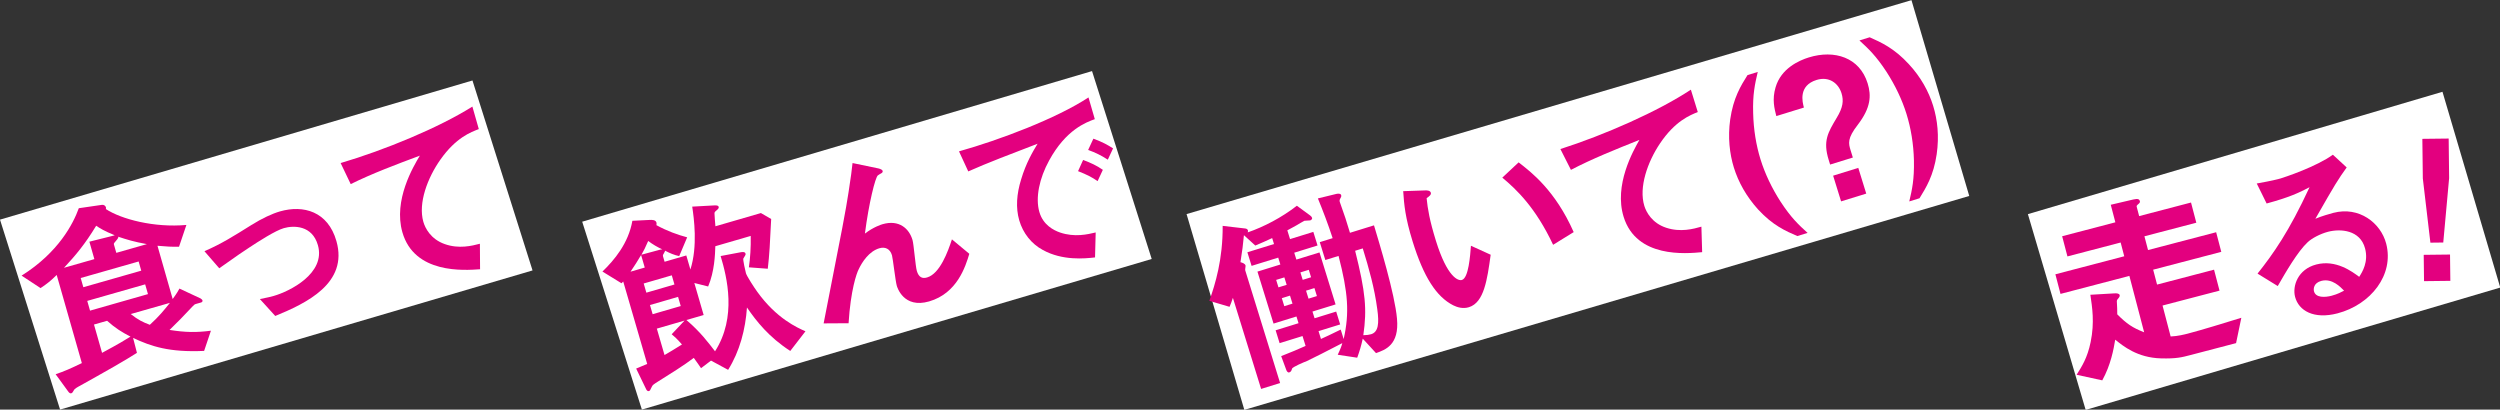
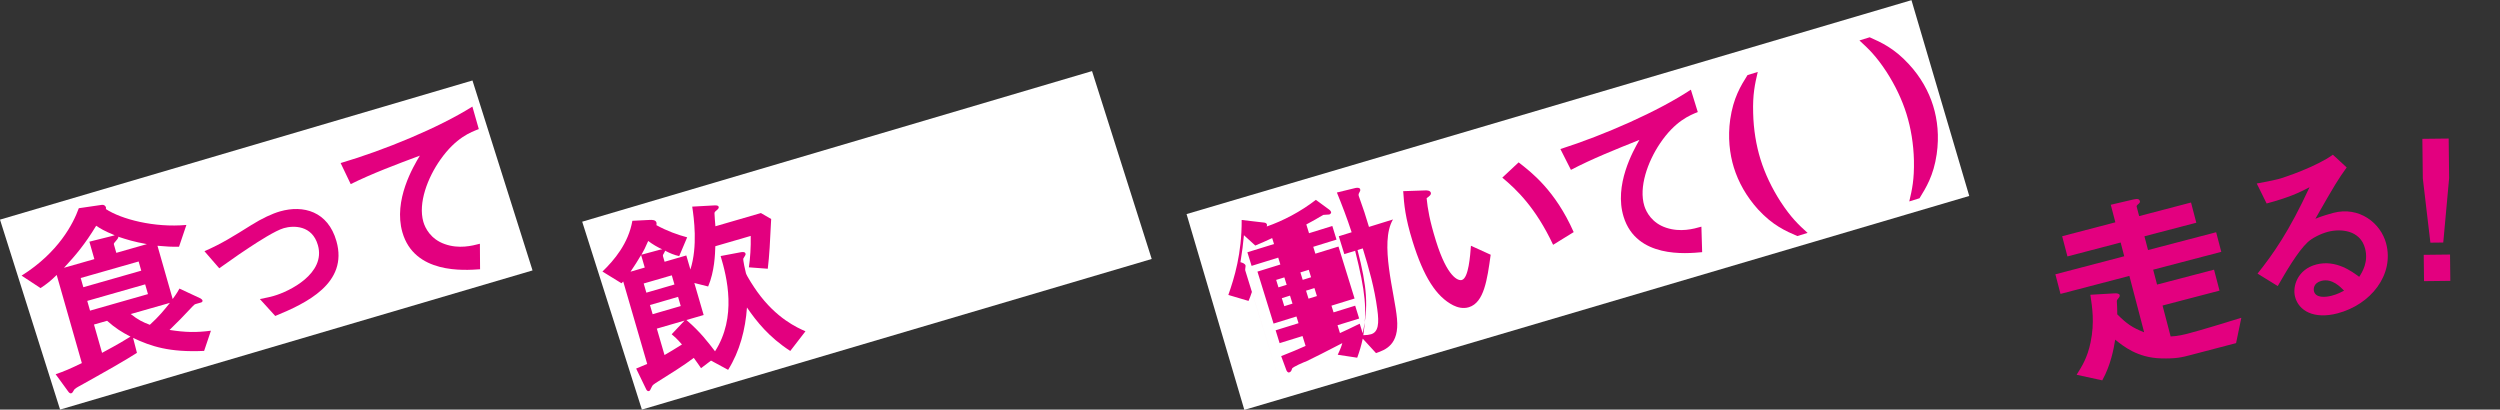
<svg xmlns="http://www.w3.org/2000/svg" version="1.1" id="レイヤー_1" x="0px" y="0px" width="344.834px" height="56.495px" viewBox="-73.455 -18.482 344.834 56.495" enable-background="new -73.455 -18.482 344.834 56.495" xml:space="preserve">
  <rect x="-73.455" y="-18.482" width="344.834" height="56.495" fill="#333333" stroke="none" />
  <g>
    <polygon fill="#FFFFFF" points="0,18.819 -65.167,38.013 -73.455,11.812 -8.287,-7.381  " />
    <path fill="#E3007F" d="M-48.76,15.548c-0.971,0.024-1.71-0.017-2.974-0.131l2.097,7.346c0.625-0.85,0.783-1.175,0.934-1.441   l2.902,1.354c0.101,0.055,0.247,0.181,0.277,0.284c0.037,0.13-0.052,0.211-0.147,0.266l-0.697,0.199   c-0.259,0.074-0.277,0.107-0.476,0.304c-1.633,1.727-1.802,1.913-3.225,3.298c2.223,0.346,3.712,0.367,5.708,0.105l-0.938,2.786   c-4.805,0.224-7.313-0.626-9.799-1.79l0.531,2.058c-0.805,0.509-1.663,1.034-3.104,1.865c-0.841,0.491-3.902,2.204-4.724,2.662   c-0.34,0.182-0.802,0.426-0.897,0.677c-0.11,0.199-0.186,0.333-0.339,0.377c-0.155,0.044-0.305-0.082-0.447-0.292l-1.703-2.339   c1.175-0.393,2.069-0.787,3.617-1.536l-3.471-12.157c-0.783,0.783-1.33,1.218-2.226,1.812l-2.615-1.717   c5.12-3.224,7.124-7.18,7.892-9.301l3.194-0.465c0.215-0.034,0.475,0.089,0.548,0.347c0.028,0.104,0.018,0.163-0.019,0.23   c2.135,1.404,6.671,2.598,11.116,2.196L-48.76,15.548z M-64.628,18.455l4.188-1.196l-0.687-2.406l3.211-0.804l0.285-0.081   c-1.456-0.591-2.035-0.958-2.559-1.313C-61.727,15.192-63.021,16.736-64.628,18.455 M-54.331,17.585l-7.992,2.281l0.362,1.269   l7.99-2.282L-54.331,17.585z M-53.431,20.74l-7.99,2.282l0.384,1.344l7.992-2.281L-53.431,20.74z M-58.682,25.765l-1.81,0.517   l1.114,3.906c2.328-1.253,3.185-1.777,3.921-2.238C-56.639,27.336-57.552,26.784-58.682,25.765 M-57.152,14.167   c0.036,0.129,0,0.195-0.145,0.377c-0.423,0.483-0.484,0.558-0.447,0.687l0.332,1.164l4.216-1.204   C-54.995,14.865-55.978,14.558-57.152,14.167 M-55.422,24.835c1.012,0.801,1.661,1.12,2.634,1.484   c1.287-1.178,1.926-1.976,2.771-3.027L-55.422,24.835z" />
    <path fill="#E3007F" d="M-35.489,25.101l-2.12-2.332c0.979-0.194,1.504-0.316,1.917-0.435c2.147-0.613,7.202-3.091,6.087-6.997   c-0.789-2.771-3.354-2.735-4.699-2.352c-1.163,0.332-3.502,1.841-4.702,2.631c-0.476,0.302-1.999,1.325-4.206,2.906l-2.042-2.354   c2.387-1.044,3.998-2.064,6.466-3.608c1.471-0.923,2.904-1.585,3.965-1.887c3.208-0.916,6.6-0.01,7.772,4.103   C-25.391,20.596-31.232,23.354-35.489,25.101" />
    <path fill="#E3007F" d="M-12.721,3.552c-1.753,2.487-3.079,5.971-2.342,8.557c0.251,0.88,1.021,2.396,2.948,3.075   c1.962,0.699,3.761,0.241,4.854-0.044l0.024,3.518c-2.22,0.158-9.07,0.66-10.717-5.107c-1.264-4.423,1.52-9.079,2.411-10.564   c-3.21,1.197-6.622,2.478-9.537,3.926l-1.39-2.904c6.065-1.789,13.549-4.877,18.172-7.79l0.886,3.104   C-8.493-0.256-10.553,0.471-12.721,3.552" />
  </g>
  <g>
    <polygon fill="#FFFFFF" points="85.404,17.24 15.082,38.013 6.85,12.097 77.173,-8.677  " />
    <path fill="#E3007F" d="M35.551,29.927c-2.932-1.893-4.662-4.08-5.974-5.995c-0.211,3.029-0.992,6.03-2.599,8.6l-2.359-1.275   l-1.377,1.044c-0.297-0.445-0.531-0.77-1-1.417c-1.377,1.046-3.184,2.159-4.839,3.2c-0.733,0.467-0.83,0.522-0.95,0.782   c-0.224,0.484-0.262,0.552-0.39,0.589c-0.232,0.068-0.353-0.151-0.438-0.348l-1.332-2.75c0.45-0.187,1.124-0.468,1.523-0.639   L12.51,20.351c-0.07,0.049-0.062,0.075-0.239,0.239l-2.628-1.618c1.619-1.563,3.582-3.872,4.128-7l2.431-0.12   c0.221-0.009,0.776-0.029,0.889,0.358c0.038,0.13,0.016,0.247-0.006,0.365c1.467,0.809,2.937,1.332,4.242,1.68l-1.096,2.589   c-0.718-0.155-1.263-0.391-1.955-0.749c-0.012,0.059,0.003,0.109-0.152,0.352c-0.1,0.141-0.171,0.274-0.127,0.43l0.217,0.748   l2.996-0.871l0.564,1.937c1.028-3.211,0.489-7.089,0.251-8.672l3.089-0.17c0.306-0.006,0.51,0.02,0.562,0.201   c0.045,0.154-0.08,0.303-0.192,0.392c-0.293,0.254-0.388,0.309-0.388,0.505c-0.013,0.145,0.104,1.51,0.129,1.783l6.275-1.824   l1.416,0.821c-0.164,3.381-0.242,4.945-0.469,6.86l-2.605-0.194c0.184-1.287,0.286-2.773,0.252-4.332l-4.881,1.42   c-0.036,1.131-0.11,3.478-0.991,5.555l-1.906-0.482l1.285,4.417l-2.376,0.691c1.897,1.604,3.086,3.192,3.945,4.315   c3.025-4.718,1.656-10.203,0.773-13.141l2.735-0.516c0.241-0.042,0.616-0.094,0.693,0.162c0.037,0.13-0.009,0.255-0.055,0.296   c-0.037,0.068-0.227,0.375-0.245,0.41c-0.066,0.158,0.29,1.764,0.364,2.021c0.12,0.415,1.181,2.04,1.553,2.547   c2.64,3.686,5.537,4.972,6.657,5.458L35.551,29.927z M14.975,16.692c-0.447,0.773-0.892,1.464-1.461,2.301l1.964-0.572   L14.975,16.692z M19.208,19.495l-3.875,1.126l0.367,1.266l3.875-1.127L19.208,19.495z M20.073,22.465l-3.875,1.127l0.368,1.265   l3.875-1.126L20.073,22.465z M17.144,26.847l1.06,3.642c0.672-0.391,1.341-0.781,2.407-1.455c-0.718-0.83-1.048-1.097-1.419-1.408   l1.777-1.891L17.144,26.847z M15.953,14.755c-0.384,0.896-0.633,1.388-0.933,1.896l2.597-0.699c0.13-0.037,0.189-0.026,0.299-0.031   C17.239,15.614,16.564,15.221,15.953,14.755" />
-     <path fill="#E3007F" d="M54.707,23.092c-3.538,1.029-4.417-1.993-4.462-2.148c-0.188-0.646-0.544-3.79-0.664-4.205   c-0.27-0.929-0.966-1.205-1.74-0.978c-1.422,0.413-2.391,1.9-2.873,2.937c-0.267,0.525-1.088,2.81-1.376,7.405l-3.44,0.021   c2.723-13.848,3-15.303,3.441-18.12c0.328-2.14,0.452-3.073,0.546-3.997l3.37,0.702c0.178,0.032,0.71,0.128,0.785,0.388   c0.03,0.103-0.043,0.237-0.139,0.293c-0.07,0.047-0.459,0.246-0.522,0.319c-0.35,0.242-1.257,3.868-1.786,8.027   c1.169-0.9,2.246-1.241,2.426-1.292c2.273-0.662,3.674,0.584,4.14,2.186c0.173,0.594,0.405,3.609,0.593,4.254   c0.264,0.904,0.768,1.094,1.412,0.905c1.783-0.518,2.88-3.582,3.43-5.255l2.398,1.992C59.72,18.272,58.582,21.965,54.707,23.092" />
-     <path fill="#E3007F" d="M71.257,3.653c-1.355,2.467-1.918,5.153-1.346,7.115c0.518,1.783,1.963,2.51,2.836,2.816   c2.025,0.7,3.854,0.253,4.93-0.003l-0.09,3.444c-1.438,0.166-4.488,0.464-7.189-1.02c-1.594-0.852-2.754-2.336-3.264-4.093   c-0.504-1.731-0.361-3.65,0.26-5.651c0.666-2.237,1.604-3.829,2.27-4.918c-3.381,1.292-7.086,2.706-9.563,3.818l-1.278-2.765   c5.589-1.571,13.417-4.52,17.862-7.438l0.871,2.996C76.366-1.615,73.577-0.607,71.257,3.653 M77.943,6.5   c-0.771-0.53-1.463-0.89-2.697-1.374l0.699-1.547c1.041,0.398,1.844,0.752,2.721,1.365L77.943,6.5z M79.349,3.542   c-0.895-0.581-1.682-0.969-2.713-1.341l0.723-1.555c1.318,0.485,1.992,0.876,2.715,1.339L79.349,3.542z" />
  </g>
  <g>
    <rect x="92.035" y="-4.314" transform="matrix(-0.959 0.283 -0.283 -0.959 285.211 -21.637)" fill="#FFFFFF" width="104.264" height="28.16" />
-     <path fill="#E3007F" d="M119.237,25.471c0.338,3.642-1.624,4.305-2.894,4.753l-1.829-1.995c-0.236,1.058-0.401,1.616-0.763,2.629   l-2.688-0.406c0.409-0.86,0.555-1.299,0.63-1.604c-1.722,0.9-4.424,2.269-4.869,2.465c-0.379,0.145-2,0.815-2.064,1.063   c-0.064,0.244-0.146,0.438-0.377,0.509c-0.232,0.072-0.379-0.222-0.418-0.348l-0.701-1.897c1.606-0.637,2.129-0.854,3.366-1.407   l-0.423-1.361l-3.16,0.979l-0.549-1.773l3.16-0.979l-0.287-0.926l-3.16,0.98l-2.221-7.17l3.16-0.979l-0.294-0.95l-3.674,1.138   l-0.581-1.876l3.674-1.137l-0.254-0.821c-0.789,0.356-1.451,0.674-2.326,1.03l-1.57-1.429c-0.111,1.274-0.232,2.157-0.479,3.725   c0.245,0.066,0.616,0.175,0.704,0.458c0.023,0.077-0.08,0.558-0.047,0.663l4.812,15.547l-2.62,0.813l-3.891-12.565   c-0.201,0.623-0.254,0.725-0.463,1.239l-2.787-0.825c0.824-2.339,1.865-5.704,1.839-10.342l3.038,0.354   c0.144,0.012,0.381,0.05,0.445,0.256c0.031,0.104-0.014,0.23-0.023,0.29c2.238-0.776,4.663-2.036,6.776-3.675l1.784,1.307   c0.217,0.157,0.283,0.277,0.308,0.354c0.063,0.207-0.153,0.329-0.256,0.361c-0.103,0.031-0.698,0.018-0.8,0.052   c-0.026,0.006-1.009,0.564-1.051,0.606c-0.172,0.083-0.742,0.427-1.303,0.713l0.374,1.208l3.213-0.995l0.581,1.876l-3.213,0.995   l0.294,0.949l3.188-0.985l2.22,7.169l-3.188,0.985l0.288,0.926l2.983-0.923l0.549,1.773l-2.984,0.924l0.335,1.079   c0.844-0.375,1.136-0.521,2.726-1.295l0.406,1.312c0.818-3.634,0.605-6.412-0.706-11.469l-1.825,0.564l-0.764-2.466l1.774-0.55   c-0.64-1.971-1.341-3.781-2.034-5.481l2.566-0.626c0.289-0.062,0.58-0.039,0.643,0.167c0.056,0.182-0.025,0.291-0.096,0.424   c-0.168,0.277-0.127,0.406-0.088,0.535c0.096,0.307,0.657,1.852,0.769,2.212l0.63,2.03l3.314-1.027   C116.781,14.996,118.945,22.07,119.237,25.471 M104.481,22.295l-1.13,0.351l0.341,1.104l1.131-0.35L104.481,22.295z    M103.701,19.777l-1.131,0.35l0.317,1.028l1.133-0.351L103.701,19.777z M107.849,21.252l-1.157,0.358l0.341,1.104l1.158-0.358   L107.849,21.252z M107.069,18.735l-1.156,0.357l0.317,1.027l1.158-0.357L107.069,18.735z M113.464,16.108   c1.433,5.722,1.648,8.051,1.129,11.646c0.477-0.006,0.825-0.06,1.083-0.138c0.978-0.303,1.127-1.446,0.839-3.472   c-0.371-2.84-1.146-5.613-1.998-8.364L113.464,16.108z" />
+     <path fill="#E3007F" d="M119.237,25.471c0.338,3.642-1.624,4.305-2.894,4.753l-1.829-1.995c-0.236,1.058-0.401,1.616-0.763,2.629   l-2.688-0.406c0.409-0.86,0.555-1.299,0.63-1.604c-1.722,0.9-4.424,2.269-4.869,2.465c-0.379,0.145-2,0.815-2.064,1.063   c-0.064,0.244-0.146,0.438-0.377,0.509c-0.232,0.072-0.379-0.222-0.418-0.348l-0.701-1.897c1.606-0.637,2.129-0.854,3.366-1.407   l-0.423-1.361l-3.16,0.979l-0.549-1.773l3.16-0.979l-0.287-0.926l-3.16,0.98l-2.221-7.17l3.16-0.979l-0.294-0.95l-3.674,1.138   l-0.581-1.876l3.674-1.137l-0.254-0.821c-0.789,0.356-1.451,0.674-2.326,1.03l-1.57-1.429c-0.111,1.274-0.232,2.157-0.479,3.725   c0.245,0.066,0.616,0.175,0.704,0.458c0.023,0.077-0.08,0.558-0.047,0.663l4.812,15.547l-3.891-12.565   c-0.201,0.623-0.254,0.725-0.463,1.239l-2.787-0.825c0.824-2.339,1.865-5.704,1.839-10.342l3.038,0.354   c0.144,0.012,0.381,0.05,0.445,0.256c0.031,0.104-0.014,0.23-0.023,0.29c2.238-0.776,4.663-2.036,6.776-3.675l1.784,1.307   c0.217,0.157,0.283,0.277,0.308,0.354c0.063,0.207-0.153,0.329-0.256,0.361c-0.103,0.031-0.698,0.018-0.8,0.052   c-0.026,0.006-1.009,0.564-1.051,0.606c-0.172,0.083-0.742,0.427-1.303,0.713l0.374,1.208l3.213-0.995l0.581,1.876l-3.213,0.995   l0.294,0.949l3.188-0.985l2.22,7.169l-3.188,0.985l0.288,0.926l2.983-0.923l0.549,1.773l-2.984,0.924l0.335,1.079   c0.844-0.375,1.136-0.521,2.726-1.295l0.406,1.312c0.818-3.634,0.605-6.412-0.706-11.469l-1.825,0.564l-0.764-2.466l1.774-0.55   c-0.64-1.971-1.341-3.781-2.034-5.481l2.566-0.626c0.289-0.062,0.58-0.039,0.643,0.167c0.056,0.182-0.025,0.291-0.096,0.424   c-0.168,0.277-0.127,0.406-0.088,0.535c0.096,0.307,0.657,1.852,0.769,2.212l0.63,2.03l3.314-1.027   C116.781,14.996,118.945,22.07,119.237,25.471 M104.481,22.295l-1.13,0.351l0.341,1.104l1.131-0.35L104.481,22.295z    M103.701,19.777l-1.131,0.35l0.317,1.028l1.133-0.351L103.701,19.777z M107.849,21.252l-1.157,0.358l0.341,1.104l1.158-0.358   L107.849,21.252z M107.069,18.735l-1.156,0.357l0.317,1.027l1.158-0.357L107.069,18.735z M113.464,16.108   c1.433,5.722,1.648,8.051,1.129,11.646c0.477-0.006,0.825-0.06,1.083-0.138c0.978-0.303,1.127-1.446,0.839-3.472   c-0.371-2.84-1.146-5.613-1.998-8.364L113.464,16.108z" />
    <path fill="#E3007F" d="M129.159,23.891c-0.822,0.255-1.602,0.018-2.166-0.26c-2.34-1.188-4.092-3.941-5.605-8.825   c-1.018-3.289-1.174-5.07-1.295-6.92l3.064-0.104c0.195-0.004,0.646-0.001,0.743,0.306c0.088,0.283-0.188,0.479-0.577,0.77   c0.153,1.502,0.41,3.056,1.285,5.882c1.553,5.011,3.07,5.554,3.585,5.394c0.925-0.286,1.136-3.334,1.243-4.719l2.723,1.24   C131.682,20.125,131.241,23.249,129.159,23.891 M140.771,15.285c-2.4-5.115-5.035-7.623-7.008-9.265l2.249-2.104   c1.775,1.365,5.065,3.895,7.597,9.618L140.771,15.285z" />
    <path fill="#E3007F" d="M155.505,1.317c-1.696,2.524-2.945,6.038-2.15,8.607c0.27,0.873,1.073,2.373,3.016,3.009   c1.979,0.654,3.768,0.159,4.854-0.151l0.104,3.517c-2.216,0.207-9.056,0.86-10.831-4.87c-1.36-4.394,1.321-9.111,2.179-10.615   c-3.185,1.267-6.566,2.624-9.448,4.135l-1.453-2.872c6.023-1.923,13.438-5.173,17.996-8.19l0.953,3.084   C159.65-2.585,157.607-1.813,155.505,1.317" />
    <path fill="#E3007F" d="M174.458,14.078c-1.594-0.688-3.38-1.459-5.416-3.672c-1.629-1.805-2.719-3.776-3.34-5.78   c-0.59-1.902-0.845-4.188-0.504-6.632c0.43-2.978,1.461-4.648,2.387-6.117l1.413-0.437c-0.386,1.668-0.713,3.063-0.633,5.688   c0.053,2.265,0.415,4.433,1.011,6.361c0.621,2.004,1.574,3.99,2.769,5.845c1.44,2.202,2.474,3.176,3.728,4.31L174.458,14.078z" />
-     <path fill="#E3007F" d="M182.797-1.275c-1.47,1.892-1.288,2.569-0.986,3.544l0.304,0.978l-3.135,0.969l-0.199-0.642   c-0.813-2.622-0.098-3.772,1.086-5.771c0.899-1.46,1.002-2.395,0.685-3.423c-0.438-1.414-1.743-2.36-3.439-1.835   c-2.544,0.788-1.955,3.055-1.749,3.808l-3.805,1.177c-0.266-1.043-0.598-2.292-0.104-3.966c0.763-2.629,3.271-3.717,4.582-4.123   c3.546-1.098,7.012-0.002,8.117,3.571C184.689-5.268,184.583-3.603,182.797-1.275 M180.493,9.295l-1.098-3.546l3.47-1.074   l1.097,3.547L180.493,9.295z" />
    <path fill="#E3007F" d="M193.681,2.779c-0.432,2.977-1.473,4.623-2.369,6.084l-1.414,0.438c0.393-1.644,0.695-3.033,0.643-5.662   c-0.055-2.266-0.416-4.435-1.021-6.388c-0.613-1.979-1.564-3.965-2.758-5.819c-1.443-2.203-2.477-3.177-3.738-4.334l1.414-0.438   c1.566,0.697,3.363,1.493,5.4,3.706c1.646,1.772,2.744,3.769,3.355,5.748C193.79-1.959,194.038,0.302,193.681,2.779" />
  </g>
  <g>
-     <rect x="208.984" y="1.996" transform="matrix(-0.959 0.283 -0.283 -0.959 472.394 -36.046)" fill="#FFFFFF" width="59.63" height="28.159" />
    <path fill="#E3007F" d="M234.975,28.846l-6.299,1.649c-1.17,0.307-1.977,0.517-4.079,0.455c-3.251-0.094-5.198-1.698-6.293-2.58   c-0.214,1.307-0.614,3.497-1.785,5.611l-3.538-0.77c0.725-1.163,1.482-2.308,1.934-4.511c0.563-2.733,0.208-4.838-0.039-6.524   l3.285-0.192c0.438-0.031,0.706,0.038,0.763,0.246c0.046,0.182-0.147,0.398-0.21,0.471c-0.175,0.185-0.182,0.271-0.187,0.356   c0.052,0.624,0.056,1.375,0.06,1.818c1.318,1.323,2.097,1.843,3.709,2.479l-2.039-7.781l-9.5,2.484l-0.705-2.705l9.498-2.487   l-0.496-1.898l-7.339,1.92l-0.729-2.784l7.338-1.921l-0.633-2.42l3.117-0.731c0.631-0.138,0.822-0.049,0.898,0.238   c0.033,0.13-0.006,0.196-0.114,0.308c-0.317,0.277-0.362,0.315-0.321,0.472l0.335,1.275l7.155-1.872l0.729,2.785l-7.156,1.872   l0.498,1.899l9.395-2.458l0.708,2.706l-9.396,2.46l0.539,2.055l7.859-2.056l0.756,2.889l-7.859,2.056l1.117,4.269   c0.992-0.036,1.979-0.295,2.346-0.389c2.105-0.552,4.936-1.433,7.405-2.191L234.975,28.846z" />
    <path fill="#E3007F" d="M248.965,24.741c-3.252,0.852-5.348-0.353-5.852-2.278c-0.388-1.483,0.371-3.796,2.92-4.462   c2.708-0.71,4.957,0.982,5.925,1.702c0.437-0.67,1.295-2.063,0.812-3.91c-0.675-2.576-3.416-2.749-5.108-2.306   c-1.119,0.292-2.261,0.923-2.797,1.426c-1.388,1.281-3.071,4.196-4.142,6.062l-2.787-1.717c2.176-2.739,4.328-5.776,7.172-11.916   c-1.466,0.773-2.829,1.408-5.92,2.245l-1.361-2.758c0.639-0.112,2.148-0.395,2.956-0.606c0.989-0.259,5.325-1.755,7.545-3.364   l1.903,1.754c-1.22,1.708-1.555,2.242-4.318,7.081c0.824-0.354,2.093-0.715,2.482-0.816c3.539-0.927,6.533,1.377,7.283,4.238   C256.809,19.436,253.545,23.542,248.965,24.741 M246.737,20.262c-1.066,0.28-1.104,1.096-1.015,1.435   c0.237,0.911,1.503,0.858,2.438,0.611c0.833-0.216,1.366-0.522,1.711-0.696C249.375,21.101,248.221,19.875,246.737,20.262" />
    <path fill="#E3007F" d="M260.901,20.298l-0.044-3.629l3.63-0.042l0.043,3.629L260.901,20.298z M263.553,14.969l-1.775,0.021   l-1.045-8.86l-0.064-5.46l3.63-0.042l0.063,5.458L263.553,14.969z" />
  </g>
</svg>